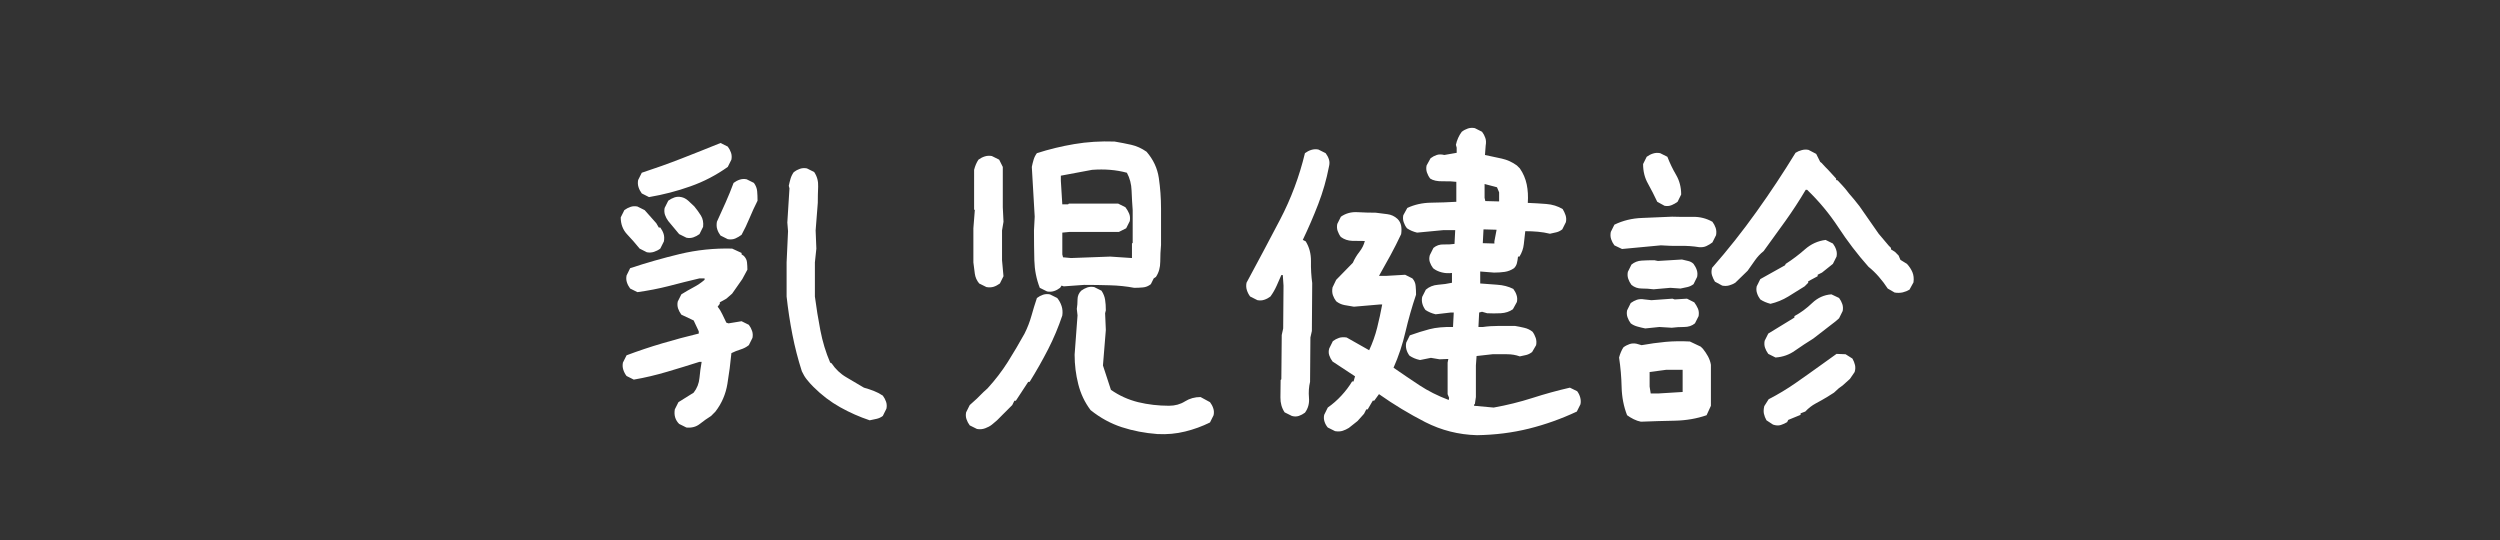
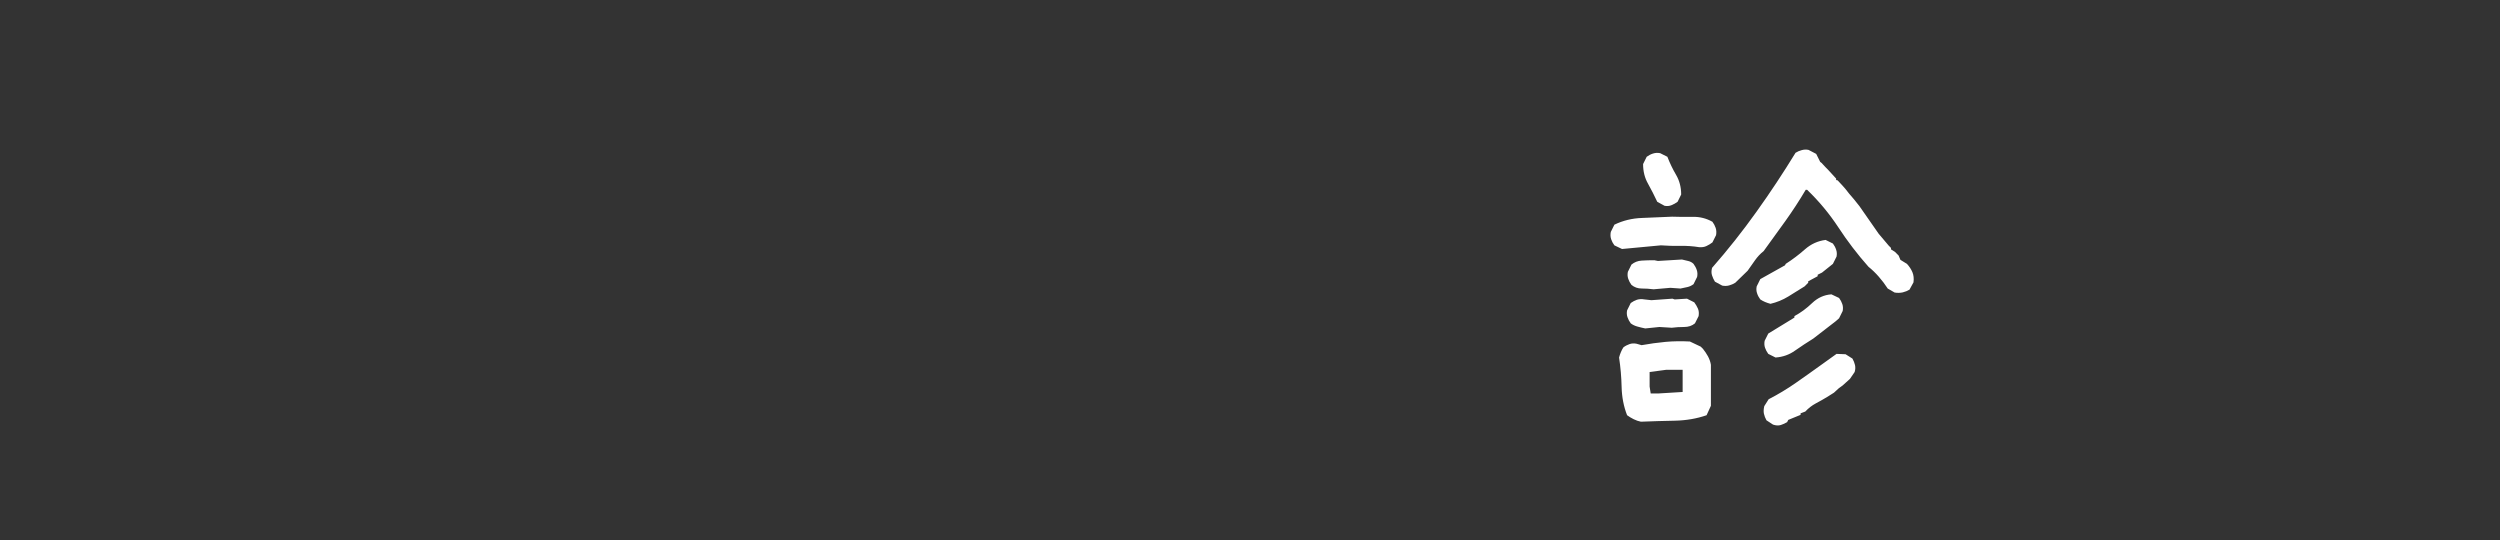
<svg xmlns="http://www.w3.org/2000/svg" version="1.1" x="0px" y="0px" width="162px" height="35px" viewBox="-40.223 -8.283 162 35" enable-background="new -40.223 -8.283 162 35" xml:space="preserve">
  <rect x="-40.223" y="-8.283" width="162" height="35" fill="#333333" stroke="none" />
  <defs>
</defs>
-   <path fill="#FFFFFF" d="M1.692,8.063L1.224,7.826C0.971,7.513,0.705,7.208,0.422,6.91C0.14,6.613,0,6.244,0,5.804l0.235-0.471  C0.36,5.24,0.494,5.17,0.635,5.123c0.141-0.048,0.29-0.055,0.446-0.024l0.471,0.235l0.752,0.847l0.164,0.282h0.097  c0.092,0.126,0.164,0.259,0.21,0.4c0.048,0.141,0.055,0.306,0.023,0.495L2.564,7.826C2.437,7.921,2.3,7.991,2.152,8.038  C2.003,8.086,1.849,8.094,1.692,8.063z M4.257,19.421l-0.471-0.234c-0.126-0.125-0.211-0.266-0.259-0.425  c-0.047-0.156-0.053-0.326-0.022-0.518l0.235-0.467l0.985-0.615c0.22-0.28,0.345-0.599,0.378-0.952  c0.031-0.351,0.079-0.701,0.141-1.046H5.104c-0.691,0.221-1.392,0.436-2.105,0.646s-1.43,0.383-2.152,0.506l-0.469-0.235  c-0.096-0.123-0.166-0.263-0.213-0.409c-0.047-0.148-0.054-0.303-0.023-0.46l0.237-0.472c0.751-0.282,1.522-0.542,2.316-0.775  c0.791-0.235,1.578-0.445,2.362-0.634v-0.143l-0.33-0.705l-0.798-0.376c-0.093-0.127-0.164-0.26-0.212-0.399  c-0.045-0.142-0.055-0.29-0.023-0.447l0.235-0.471c0.25-0.157,0.509-0.305,0.775-0.448c0.267-0.139,0.511-0.304,0.73-0.492V9.756  H5.104c-0.659,0.156-1.322,0.321-1.987,0.496c-0.667,0.17-1.346,0.302-2.036,0.396l-0.47-0.234c-0.093-0.124-0.165-0.257-0.21-0.399  c-0.048-0.141-0.053-0.29-0.023-0.446L0.61,9.096c1.036-0.344,2.105-0.65,3.21-0.917C4.928,7.914,6.06,7.795,7.22,7.826l0.611,0.282  v0.093l0.142,0.095c0.125,0.127,0.196,0.266,0.21,0.424C8.2,8.877,8.208,9.034,8.208,9.192l-0.329,0.61L7.22,10.744l-0.375,0.327  L6.42,11.308v0.096l-0.14,0.188c0.125,0.154,0.226,0.321,0.304,0.491c0.08,0.176,0.166,0.355,0.26,0.542l0.14,0.046l0.847-0.139  l0.471,0.234c0.095,0.126,0.164,0.258,0.211,0.4c0.047,0.141,0.054,0.288,0.024,0.445l-0.236,0.472  c-0.158,0.126-0.338,0.22-0.543,0.282C7.556,14.428,7.36,14.506,7.172,14.6c-0.063,0.66-0.148,1.322-0.259,1.988  c-0.108,0.668-0.367,1.268-0.775,1.798l-0.282,0.285c-0.25,0.155-0.494,0.329-0.73,0.516C4.89,19.375,4.601,19.453,4.257,19.421z   M1.833,4.489L1.364,4.251c-0.093-0.125-0.165-0.262-0.212-0.41c-0.047-0.15-0.053-0.302-0.023-0.459l0.235-0.471  C2.225,2.628,3.08,2.324,3.927,1.994c0.846-0.329,1.693-0.666,2.54-1.011l0.47,0.235c0.094,0.125,0.164,0.258,0.211,0.399  c0.046,0.141,0.055,0.29,0.023,0.447l-0.235,0.47C6.186,3.068,5.378,3.489,4.515,3.792C3.653,4.1,2.758,4.331,1.833,4.489z   M4.257,7.121L3.786,6.887L3.08,6.04c-0.093-0.125-0.164-0.259-0.212-0.4C2.822,5.499,2.814,5.349,2.845,5.193L3.08,4.722  c0.125-0.092,0.259-0.164,0.4-0.211c0.141-0.048,0.29-0.056,0.447-0.022C4.084,4.52,4.233,4.598,4.373,4.722  c0.142,0.126,0.275,0.251,0.4,0.376C4.93,5.288,5.071,5.483,5.198,5.687c0.125,0.206,0.172,0.448,0.14,0.729L5.104,6.887  C4.977,6.98,4.844,7.051,4.702,7.099C4.561,7.145,4.413,7.153,4.257,7.121z M6.938,7.216L6.467,6.98  c-0.093-0.124-0.165-0.258-0.21-0.4C6.208,6.439,6.2,6.275,6.232,6.087C6.42,5.678,6.608,5.263,6.796,4.84  c0.188-0.423,0.362-0.848,0.517-1.27c0.126-0.095,0.258-0.166,0.401-0.212c0.14-0.047,0.289-0.056,0.446-0.023l0.471,0.235  c0.125,0.173,0.195,0.352,0.21,0.541c0.017,0.188,0.025,0.392,0.025,0.611c-0.19,0.376-0.361,0.752-0.519,1.129  C8.192,6.228,8.019,6.589,7.831,6.932c-0.125,0.095-0.26,0.174-0.399,0.236C7.29,7.231,7.126,7.247,6.938,7.216z M16.133,18.953  c-0.658-0.22-1.298-0.502-1.917-0.849c-0.618-0.345-1.194-0.783-1.727-1.315c-0.158-0.157-0.299-0.314-0.424-0.472  c-0.125-0.154-0.235-0.336-0.328-0.541c-0.252-0.784-0.456-1.577-0.612-2.376c-0.157-0.798-0.283-1.622-0.376-2.469v-2.21  l0.093-2.023l-0.046-0.563l0.139-2.212l-0.045-0.164c0.032-0.157,0.07-0.313,0.117-0.47c0.048-0.157,0.119-0.298,0.212-0.424  c0.125-0.093,0.259-0.164,0.399-0.211c0.142-0.048,0.291-0.055,0.447-0.025l0.471,0.236c0.189,0.282,0.274,0.6,0.257,0.952  c-0.015,0.353-0.023,0.703-0.023,1.047l-0.14,1.787l0.047,1.176l-0.095,0.895v2.21c0.095,0.722,0.211,1.45,0.354,2.189  c0.142,0.736,0.353,1.435,0.636,2.092l0.094,0.048c0.25,0.375,0.567,0.678,0.953,0.903c0.383,0.229,0.763,0.452,1.14,0.673  c0.221,0.061,0.433,0.133,0.636,0.21c0.203,0.079,0.399,0.181,0.588,0.306c0.093,0.126,0.165,0.26,0.212,0.4  c0.047,0.142,0.055,0.291,0.022,0.446l-0.235,0.473c-0.126,0.091-0.259,0.155-0.4,0.185C16.44,18.89,16.292,18.921,16.133,18.953z" />
-   <path fill="#FFFFFF" d="M23.086,19.515l-0.47-0.234c-0.093-0.125-0.165-0.26-0.21-0.4c-0.049-0.14-0.055-0.288-0.025-0.444  l0.235-0.472l0.47-0.424l0.188-0.188l0.237-0.235l0.258-0.234c0.5-0.548,0.94-1.122,1.317-1.718  c0.375-0.598,0.735-1.206,1.082-1.833c0.189-0.376,0.337-0.761,0.447-1.153c0.11-0.393,0.226-0.774,0.354-1.152  c0.125-0.095,0.257-0.166,0.399-0.214c0.142-0.044,0.291-0.055,0.447-0.021l0.471,0.235c0.125,0.157,0.219,0.327,0.281,0.517  c0.063,0.189,0.078,0.394,0.048,0.613c-0.251,0.751-0.557,1.48-0.917,2.186c-0.362,0.706-0.762,1.413-1.201,2.119h-0.093l-0.8,1.221  h-0.094l-0.14,0.283l-0.142,0.14l-0.234,0.236l-0.235,0.233l-0.235,0.237l-0.142,0.142l-0.33,0.279  c-0.125,0.098-0.268,0.175-0.434,0.235C23.453,19.532,23.274,19.549,23.086,19.515z M23.697,10.319l-0.469-0.233  c-0.157-0.189-0.251-0.401-0.283-0.637c-0.032-0.234-0.063-0.477-0.093-0.728V6.509l0.093-1.176l-0.046-0.046V2.723  c0.031-0.125,0.07-0.243,0.117-0.353c0.047-0.109,0.102-0.212,0.165-0.306c0.125-0.093,0.264-0.165,0.411-0.211  c0.15-0.047,0.304-0.054,0.459-0.024l0.472,0.235l0.235,0.47v2.61l0.046,0.942L24.709,6.65v1.93l0.094,1.036l-0.233,0.47  c-0.128,0.093-0.261,0.167-0.401,0.212C24.027,10.342,23.87,10.351,23.697,10.319z M27.626,10.602l-0.471-0.234  c-0.22-0.565-0.336-1.161-0.353-1.788c-0.015-0.627-0.023-1.27-0.023-1.93l0.047-0.892l-0.187-3.224  c0.03-0.156,0.07-0.313,0.117-0.47c0.047-0.157,0.119-0.297,0.212-0.422c0.784-0.251,1.589-0.448,2.422-0.588  C30.221,0.912,31.09,0.858,32,0.889c0.375,0.063,0.736,0.133,1.083,0.211c0.345,0.078,0.673,0.228,0.988,0.447  c0.438,0.502,0.704,1.07,0.798,1.705c0.093,0.635,0.143,1.298,0.143,1.987v2.352c-0.033,0.345-0.05,0.706-0.05,1.082  c0,0.376-0.093,0.707-0.281,0.989l-0.142,0.094l-0.187,0.376c-0.158,0.124-0.329,0.195-0.518,0.21  c-0.188,0.019-0.376,0.025-0.563,0.025c-0.501-0.095-1.027-0.15-1.577-0.164c-0.548-0.017-1.104-0.025-1.67-0.025l-1.316,0.095  l-0.142-0.049l-0.094,0.144c-0.125,0.096-0.258,0.167-0.399,0.212C27.933,10.625,27.781,10.633,27.626,10.602z M33.128,8.438V7.497  l0.047-0.046V5.333c-0.031-0.407-0.054-0.826-0.071-1.257C33.09,3.644,32.988,3.257,32.8,2.911  c-0.345-0.094-0.706-0.157-1.083-0.188c-0.377-0.031-0.768-0.031-1.175,0L28.52,3.101v0.328l0.094,1.53h0.375l0.048-0.047h3.2  l0.467,0.234c0.097,0.125,0.174,0.258,0.236,0.4c0.063,0.141,0.079,0.306,0.049,0.495l-0.236,0.469l-0.471,0.236h-3.198  l-0.469,0.045v1.411l0.047,0.188l0.516,0.048l2.541-0.094L33.128,8.438z M34.774,19.843c-0.814-0.061-1.582-0.209-2.304-0.444  c-0.722-0.236-1.396-0.604-2.022-1.106c-0.378-0.5-0.645-1.063-0.8-1.684c-0.157-0.619-0.236-1.255-0.236-1.913l0.189-2.54  l-0.047-0.424c0.03-0.189,0.047-0.392,0.047-0.612c0-0.218,0.079-0.406,0.236-0.565c0.124-0.091,0.259-0.164,0.399-0.212  c0.142-0.045,0.292-0.053,0.446-0.023l0.472,0.235c0.125,0.189,0.204,0.387,0.234,0.588c0.032,0.206,0.047,0.432,0.047,0.684  l-0.047,0.188l0.047,1.081L31.248,15.4l0.517,1.578c0.534,0.374,1.122,0.64,1.763,0.8c0.643,0.155,1.311,0.232,2,0.232  c0.393,0,0.737-0.095,1.034-0.283c0.298-0.187,0.636-0.282,1.011-0.282l0.613,0.333c0.094,0.124,0.165,0.255,0.21,0.398  c0.049,0.139,0.055,0.289,0.022,0.446l-0.233,0.47c-0.503,0.25-1.039,0.447-1.611,0.587C36.003,19.821,35.403,19.877,34.774,19.843z  " />
-   <path fill="#FFFFFF" d="M43.491,18.671l-0.471-0.235c-0.187-0.282-0.276-0.605-0.271-0.966c0.01-0.362,0.013-0.738,0.013-1.129  l0.046-0.047l0.026-2.869L42.927,13l0.022-2.776l-0.047-0.681h-0.095c-0.095,0.22-0.195,0.45-0.305,0.694  c-0.11,0.243-0.242,0.476-0.4,0.693c-0.124,0.095-0.259,0.166-0.398,0.211c-0.142,0.05-0.292,0.056-0.448,0.026l-0.469-0.237  c-0.096-0.124-0.164-0.261-0.213-0.412c-0.047-0.148-0.057-0.307-0.023-0.48c0.738-1.365,1.46-2.728,2.176-4.093  c0.713-1.363,1.248-2.799,1.61-4.303c0.127-0.094,0.263-0.166,0.412-0.212c0.149-0.046,0.303-0.055,0.458-0.024l0.471,0.236  c0.095,0.125,0.166,0.257,0.211,0.398c0.05,0.142,0.05,0.307,0,0.494c-0.156,0.816-0.387,1.619-0.691,2.411  c-0.306,0.792-0.64,1.563-1,2.317l0.188,0.094c0.234,0.376,0.347,0.807,0.341,1.293c-0.01,0.487,0.021,0.957,0.081,1.41  l-0.022,3.106l-0.095,0.421l-0.022,2.873c-0.079,0.328-0.102,0.673-0.071,1.033c0.033,0.362-0.052,0.683-0.259,0.965  c-0.125,0.093-0.256,0.164-0.399,0.213C43.795,18.716,43.647,18.716,43.491,18.671z M55.486,19.917  c-1.192-0.032-2.31-0.316-3.353-0.847c-1.042-0.535-2.042-1.137-2.998-1.813l-0.307,0.424h-0.095l-0.329,0.563h-0.092l-0.144,0.284  L47.745,19l-0.562,0.445c-0.124,0.078-0.259,0.141-0.401,0.188c-0.14,0.045-0.306,0.054-0.493,0.022l-0.471-0.235  c-0.094-0.108-0.164-0.234-0.211-0.378c-0.047-0.141-0.056-0.288-0.023-0.443l0.234-0.474c0.313-0.219,0.608-0.476,0.883-0.774  c0.274-0.295,0.505-0.603,0.694-0.917h0.093l0.096-0.331l-1.459-0.962c-0.094-0.124-0.164-0.258-0.212-0.401  c-0.047-0.141-0.047-0.29,0-0.446l0.234-0.472c0.124-0.093,0.26-0.164,0.4-0.211s0.308-0.053,0.494-0.024l1.458,0.825  c0.22-0.472,0.393-0.958,0.518-1.457c0.125-0.502,0.235-1.006,0.328-1.509h-0.141l-1.692,0.145  c-0.222-0.032-0.427-0.067-0.623-0.107s-0.372-0.121-0.528-0.246c-0.095-0.125-0.166-0.259-0.214-0.398  c-0.046-0.145-0.057-0.305-0.022-0.497l0.236-0.492l1.081-1.106c0.108-0.25,0.251-0.486,0.424-0.706  c0.172-0.219,0.29-0.454,0.353-0.706c-0.281,0-0.559-0.002-0.823-0.01c-0.266-0.008-0.51-0.09-0.729-0.247  c-0.096-0.124-0.163-0.258-0.212-0.399c-0.047-0.142-0.054-0.29-0.022-0.448l0.234-0.469c0.314-0.22,0.674-0.319,1.079-0.294  c0.411,0.022,0.801,0.034,1.179,0.034c0.252,0.031,0.503,0.063,0.751,0.095c0.253,0.031,0.471,0.134,0.659,0.306  c0.126,0.125,0.203,0.273,0.237,0.446c0.029,0.172,0.029,0.352,0,0.541c-0.221,0.471-0.451,0.929-0.695,1.376  c-0.244,0.446-0.49,0.89-0.74,1.329h0.47l1.224-0.071l0.47,0.236c0.124,0.14,0.198,0.304,0.211,0.496  c0.018,0.185,0.025,0.373,0.025,0.56c-0.266,0.787-0.493,1.585-0.684,2.399c-0.188,0.817-0.447,1.595-0.775,2.332  c0.564,0.391,1.124,0.771,1.682,1.139c0.558,0.367,1.188,0.685,1.896,0.952l0.022-0.141l-0.095-0.236v-2.045l0.046-0.234h-0.096  L53.063,15l-0.563-0.095l-0.704,0.142c-0.143-0.029-0.268-0.069-0.379-0.117c-0.108-0.046-0.212-0.104-0.305-0.165  c-0.095-0.126-0.159-0.259-0.198-0.399c-0.039-0.142-0.044-0.289-0.014-0.447l0.233-0.471c0.425-0.155,0.848-0.286,1.272-0.399  c0.424-0.11,0.932-0.156,1.527-0.142l0.048-0.939h-0.188l-0.985,0.115c-0.127-0.031-0.246-0.068-0.354-0.115  c-0.111-0.049-0.213-0.102-0.306-0.165c-0.094-0.127-0.162-0.26-0.199-0.398c-0.041-0.143-0.045-0.291-0.014-0.449l0.237-0.469  c0.219-0.188,0.483-0.295,0.799-0.319c0.313-0.022,0.611-0.064,0.894-0.128V9.404c-0.221,0.029-0.44,0.02-0.658-0.036  c-0.222-0.055-0.409-0.145-0.564-0.271c-0.093-0.124-0.165-0.259-0.213-0.398c-0.046-0.143-0.046-0.291,0-0.449l0.235-0.469  c0.188-0.157,0.406-0.232,0.659-0.224c0.249,0.008,0.485-0.002,0.706-0.035l0.046-0.894h-0.752l-1.72,0.163  c-0.123-0.03-0.24-0.069-0.352-0.116c-0.11-0.047-0.209-0.104-0.302-0.166c-0.098-0.124-0.166-0.257-0.214-0.399  c-0.047-0.141-0.058-0.29-0.024-0.447l0.259-0.471c0.471-0.22,0.983-0.333,1.542-0.341c0.557-0.008,1.1-0.026,1.635-0.058V3.5  c-0.223-0.031-0.512-0.043-0.871-0.036c-0.362,0.008-0.635-0.051-0.823-0.176c-0.096-0.125-0.165-0.259-0.213-0.4  c-0.046-0.141-0.054-0.29-0.021-0.447l0.258-0.469c0.124-0.095,0.259-0.165,0.398-0.212c0.142-0.047,0.307-0.047,0.494,0  l0.801-0.141v-0.33l-0.05-0.187c0.033-0.156,0.079-0.306,0.145-0.447c0.062-0.142,0.141-0.274,0.235-0.399  c0.124-0.096,0.259-0.166,0.398-0.213c0.142-0.047,0.289-0.054,0.448-0.023l0.468,0.236c0.095,0.125,0.165,0.257,0.212,0.399  c0.05,0.141,0.057,0.306,0.023,0.493l-0.046,0.612c0.377,0.08,0.741,0.158,1.093,0.235c0.353,0.079,0.678,0.228,0.977,0.446  l0.189,0.188c0.218,0.314,0.367,0.66,0.446,1.036c0.077,0.376,0.1,0.774,0.07,1.199c0.408,0.016,0.808,0.04,1.199,0.071  c0.393,0.03,0.745,0.14,1.06,0.328c0.078,0.126,0.139,0.258,0.188,0.401c0.046,0.141,0.055,0.291,0.022,0.447L61.013,6.58  c-0.127,0.096-0.251,0.159-0.377,0.188c-0.126,0.033-0.266,0.063-0.423,0.095c-0.251-0.062-0.512-0.105-0.776-0.129  c-0.267-0.024-0.538-0.036-0.823-0.036c-0.033,0.282-0.062,0.565-0.095,0.847c-0.031,0.282-0.126,0.55-0.281,0.8h-0.095  c-0.016,0.158-0.039,0.299-0.07,0.424s-0.094,0.235-0.188,0.328c-0.188,0.127-0.389,0.206-0.601,0.237  c-0.212,0.03-0.442,0.047-0.693,0.047l-0.896-0.071v0.776c0.347,0.031,0.712,0.059,1.096,0.081c0.385,0.024,0.734,0.114,1.047,0.271  c0.094,0.125,0.167,0.258,0.212,0.402c0.048,0.14,0.054,0.288,0.022,0.444l-0.259,0.472c-0.22,0.157-0.483,0.242-0.788,0.259  c-0.304,0.014-0.599,0.014-0.882,0l-0.33-0.096l-0.187,0.049l-0.047,0.939h0.282c0.312-0.047,0.654-0.07,1.023-0.07  c0.367,0,0.726,0,1.068,0c0.188,0.031,0.385,0.07,0.589,0.119c0.205,0.045,0.385,0.133,0.542,0.256  c0.095,0.126,0.162,0.266,0.212,0.412c0.047,0.149,0.053,0.303,0.022,0.46l-0.259,0.444c-0.125,0.097-0.253,0.159-0.375,0.19  c-0.126,0.031-0.268,0.063-0.424,0.093c-0.252-0.093-0.531-0.14-0.836-0.14c-0.304,0-0.615,0-0.93,0l-1.034,0.116L55.415,15.4v2.045  l-0.069,0.471h-0.049v0.095l1.27,0.116c0.864-0.154,1.698-0.362,2.506-0.62c0.808-0.26,1.62-0.484,2.434-0.67l0.472,0.232  c0.095,0.127,0.159,0.264,0.198,0.411c0.039,0.148,0.045,0.298,0.014,0.436l-0.236,0.471c-1.004,0.47-2.036,0.839-3.105,1.106  C57.782,19.758,56.663,19.899,55.486,19.917z M56.613,7.497v-0.14l0.143-0.753L55.908,6.58l-0.046,0.895L56.613,7.497z M56.92,4.77  V4.182l-0.138-0.33l-0.804-0.211v0.895l0.047,0.21L56.92,4.77z" />
  <path fill="#FFFFFF" d="M64.884,7.852L64.39,7.616c-0.094-0.125-0.163-0.258-0.211-0.399c-0.048-0.142-0.056-0.299-0.022-0.471  l0.233-0.47c0.549-0.267,1.149-0.414,1.798-0.436c0.652-0.024,1.299-0.05,1.943-0.082c0.438,0.015,0.885,0.019,1.34,0.01  c0.454-0.008,0.878,0.099,1.271,0.319c0.093,0.125,0.163,0.258,0.211,0.399c0.047,0.141,0.056,0.299,0.025,0.469l-0.236,0.471  c-0.125,0.095-0.255,0.173-0.389,0.235c-0.133,0.064-0.293,0.087-0.481,0.072c-0.379-0.063-0.777-0.091-1.2-0.083  c-0.422,0.007-0.848-0.004-1.271-0.035L64.884,7.852z M66.107,19.043c-0.156-0.03-0.313-0.084-0.471-0.163  c-0.156-0.078-0.299-0.164-0.424-0.258c-0.22-0.564-0.338-1.172-0.354-1.823c-0.014-0.648-0.07-1.29-0.165-1.915  c0.033-0.127,0.072-0.245,0.121-0.356c0.044-0.11,0.101-0.21,0.161-0.304c0.125-0.095,0.261-0.164,0.403-0.212  c0.14-0.047,0.29-0.054,0.445-0.022l0.329,0.094c0.518-0.094,1.035-0.165,1.553-0.214c0.52-0.047,1.043-0.052,1.576-0.024  l0.704,0.333l0.142,0.14c0.126,0.159,0.236,0.321,0.33,0.493c0.092,0.175,0.157,0.354,0.187,0.543v2.656l-0.28,0.612  c-0.629,0.219-1.311,0.337-2.047,0.354C67.582,18.992,66.845,19.013,66.107,19.043z M66.39,13c-0.156-0.031-0.321-0.07-0.493-0.118  c-0.175-0.046-0.321-0.116-0.448-0.212c-0.092-0.124-0.163-0.258-0.211-0.398c-0.047-0.142-0.057-0.291-0.024-0.446l0.235-0.473  c0.127-0.092,0.259-0.161,0.4-0.211c0.143-0.045,0.306-0.055,0.494-0.022l0.446,0.049l1.364-0.098l0.142,0.049l0.799-0.049  l0.471,0.237c0.095,0.127,0.172,0.259,0.235,0.4c0.063,0.14,0.077,0.306,0.047,0.493L69.61,12.67  c-0.188,0.158-0.421,0.236-0.704,0.236c-0.282,0-0.55,0.016-0.799,0.049l-0.802-0.049L66.39,13z M66.931,10.463  c-0.266-0.034-0.525-0.05-0.776-0.05c-0.25,0-0.47-0.079-0.659-0.235c-0.093-0.124-0.164-0.257-0.21-0.398  c-0.048-0.142-0.055-0.291-0.024-0.446l0.234-0.472c0.189-0.156,0.409-0.243,0.659-0.258c0.251-0.017,0.523-0.024,0.821-0.024  l0.237,0.047l1.554-0.094c0.123,0.03,0.257,0.063,0.397,0.094c0.142,0.032,0.258,0.094,0.354,0.188  c0.092,0.126,0.165,0.258,0.211,0.399c0.048,0.142,0.054,0.291,0.022,0.448l-0.233,0.47c-0.126,0.092-0.26,0.157-0.399,0.187  c-0.143,0.032-0.291,0.063-0.448,0.095l-0.656-0.046L66.931,10.463z M67.636,5.051l-0.469-0.258  c-0.191-0.408-0.392-0.801-0.601-1.177c-0.214-0.375-0.317-0.799-0.317-1.269l0.234-0.471c0.127-0.093,0.263-0.165,0.413-0.211  c0.149-0.047,0.302-0.054,0.458-0.023l0.469,0.234c0.157,0.408,0.345,0.799,0.566,1.176c0.219,0.376,0.328,0.8,0.328,1.27  l-0.233,0.471c-0.128,0.093-0.258,0.168-0.402,0.223C67.942,5.073,67.792,5.083,67.636,5.051z M68.812,17.117v-1.435h-1.082  l-1.058,0.142v0.94l0.07,0.448h0.52L68.812,17.117z M71.376,10.224l-0.472-0.256c-0.077-0.126-0.141-0.26-0.185-0.4  c-0.05-0.144-0.05-0.307,0-0.495c1.016-1.159,1.977-2.37,2.878-3.634c0.903-1.26,1.743-2.535,2.531-3.821  c0.122-0.079,0.261-0.137,0.41-0.175c0.148-0.041,0.293-0.043,0.433-0.013l0.495,0.259l0.259,0.517l0.092,0.071l0.261,0.282  L78.219,2.7l0.54,0.588v0.094l0.097,0.023l0.306,0.329l0.188,0.212l0.26,0.33l0.304,0.354l0.355,0.445l1.246,1.788l0.656,0.776  l0.142,0.141v0.095l0.26,0.164l0.235,0.236l0.117,0.28l0.423,0.26c0.158,0.172,0.274,0.352,0.354,0.541  c0.079,0.188,0.103,0.407,0.069,0.658l-0.259,0.472c-0.125,0.076-0.269,0.136-0.434,0.176c-0.165,0.037-0.343,0.043-0.529,0.011  l-0.447-0.259c-0.172-0.266-0.366-0.521-0.577-0.764s-0.435-0.458-0.669-0.646c-0.723-0.815-1.373-1.667-1.951-2.552  c-0.582-0.885-1.256-1.697-2.024-2.435h-0.094c-0.408,0.691-0.847,1.364-1.318,2.023c-0.472,0.658-0.94,1.309-1.41,1.951  c-0.219,0.173-0.407,0.374-0.563,0.6c-0.158,0.228-0.314,0.452-0.472,0.67l-0.8,0.777c-0.125,0.078-0.26,0.137-0.399,0.174  C71.682,10.252,71.532,10.256,71.376,10.224z M74.504,11.404c-0.126-0.034-0.244-0.073-0.354-0.12  c-0.109-0.046-0.211-0.101-0.305-0.164c-0.094-0.125-0.166-0.26-0.21-0.401c-0.05-0.139-0.056-0.289-0.024-0.445l0.234-0.471  l1.599-0.894l0.049-0.094c0.438-0.282,0.853-0.595,1.244-0.94c0.394-0.346,0.839-0.548,1.341-0.611l0.471,0.234  c0.095,0.126,0.165,0.258,0.21,0.4c0.05,0.141,0.057,0.291,0.026,0.447l-0.236,0.471L77.844,9.38l-0.283,0.14v0.096l-0.612,0.329  v0.094l-0.233,0.234c-0.345,0.221-0.698,0.44-1.058,0.658C75.296,11.152,74.911,11.308,74.504,11.404z M74.67,19.232l-0.425-0.279  c-0.079-0.142-0.134-0.281-0.165-0.424s-0.023-0.307,0.023-0.496l0.282-0.445c0.609-0.313,1.203-0.67,1.774-1.069  c0.575-0.4,1.141-0.805,1.708-1.212l0.917-0.658l0.586,0.023l0.446,0.282c0.078,0.14,0.134,0.282,0.166,0.422  c0.031,0.142,0.024,0.29-0.024,0.448l-0.305,0.445l-0.47,0.424l-0.259,0.189l-0.305,0.28l-0.448,0.282  c-0.235,0.143-0.479,0.28-0.73,0.413c-0.25,0.134-0.476,0.308-0.681,0.528l-0.305,0.116V18.6l-0.8,0.327l-0.071,0.143  c-0.127,0.078-0.265,0.141-0.412,0.188C75.024,19.303,74.858,19.296,74.67,19.232z M74.832,14.884l-0.471-0.236  c-0.094-0.125-0.163-0.26-0.211-0.4c-0.047-0.141-0.053-0.289-0.024-0.447l0.235-0.469l1.694-1.035v-0.095  c0.406-0.221,0.792-0.502,1.151-0.849c0.362-0.344,0.778-0.53,1.247-0.563l0.496,0.235c0.094,0.126,0.164,0.258,0.211,0.398  c0.047,0.143,0.054,0.291,0.023,0.447l-0.234,0.472l-0.214,0.188l-1.458,1.127c-0.406,0.252-0.799,0.511-1.176,0.775  C75.727,14.702,75.303,14.851,74.832,14.884z" />
</svg>